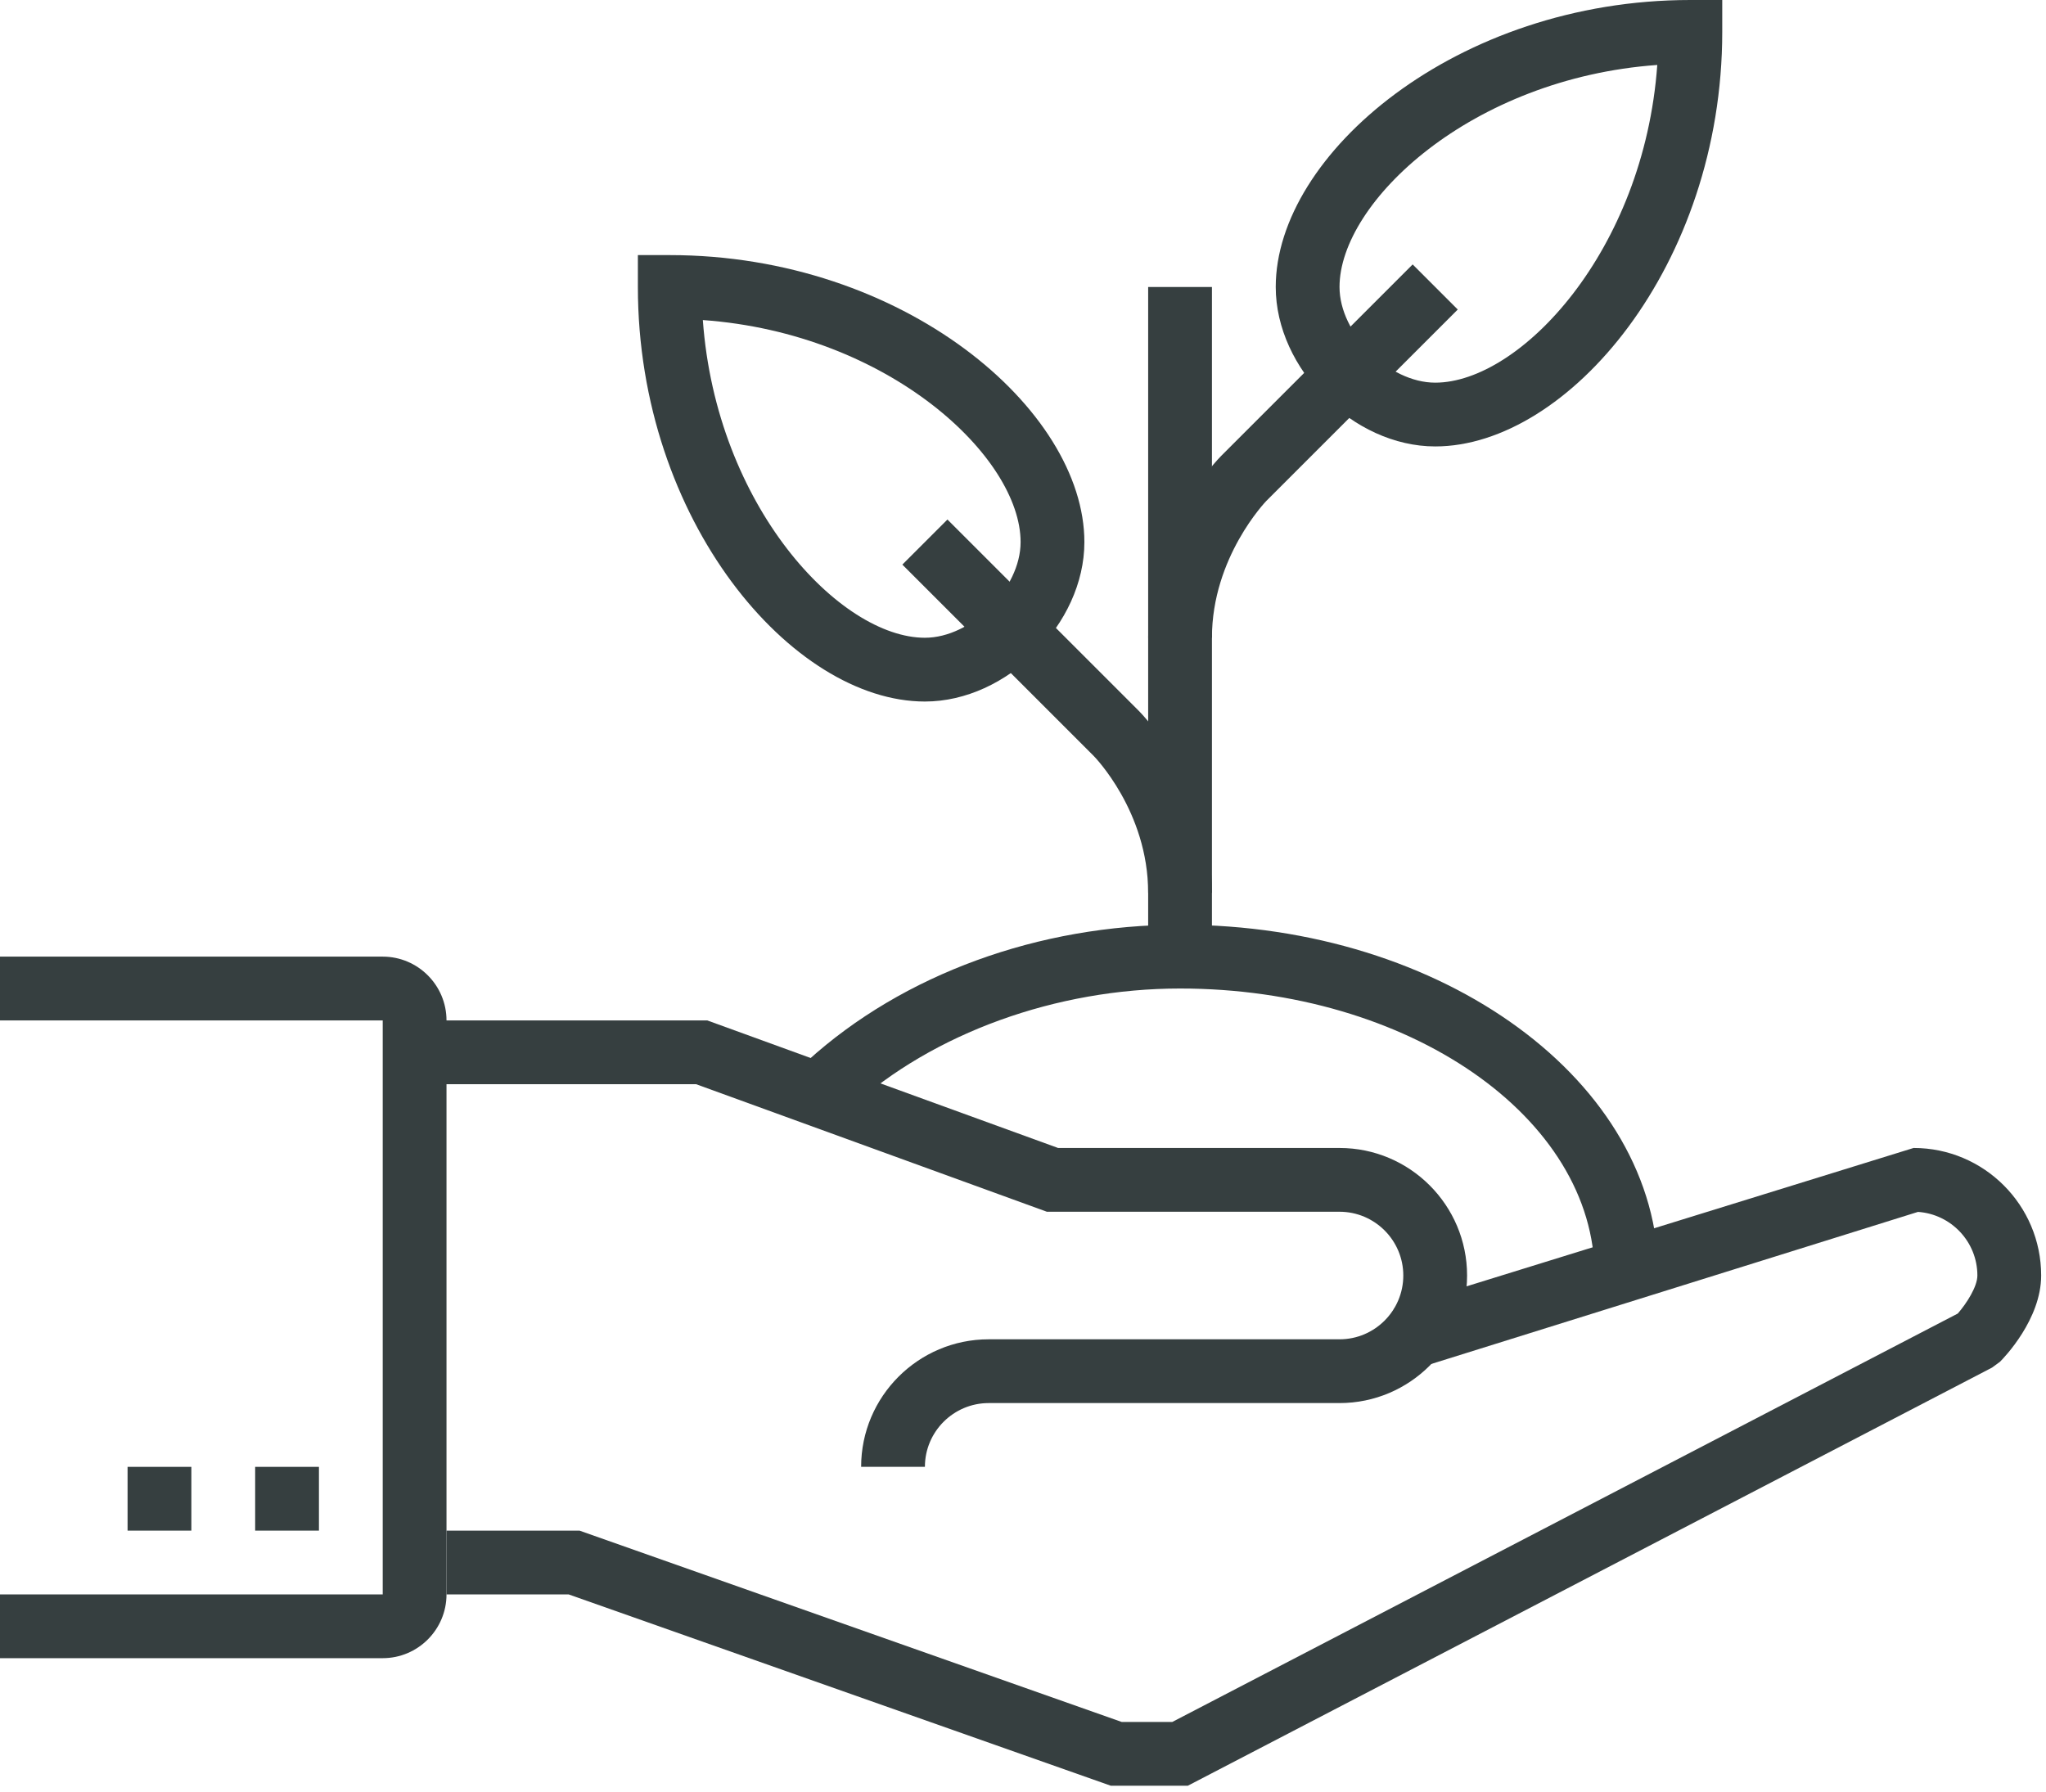
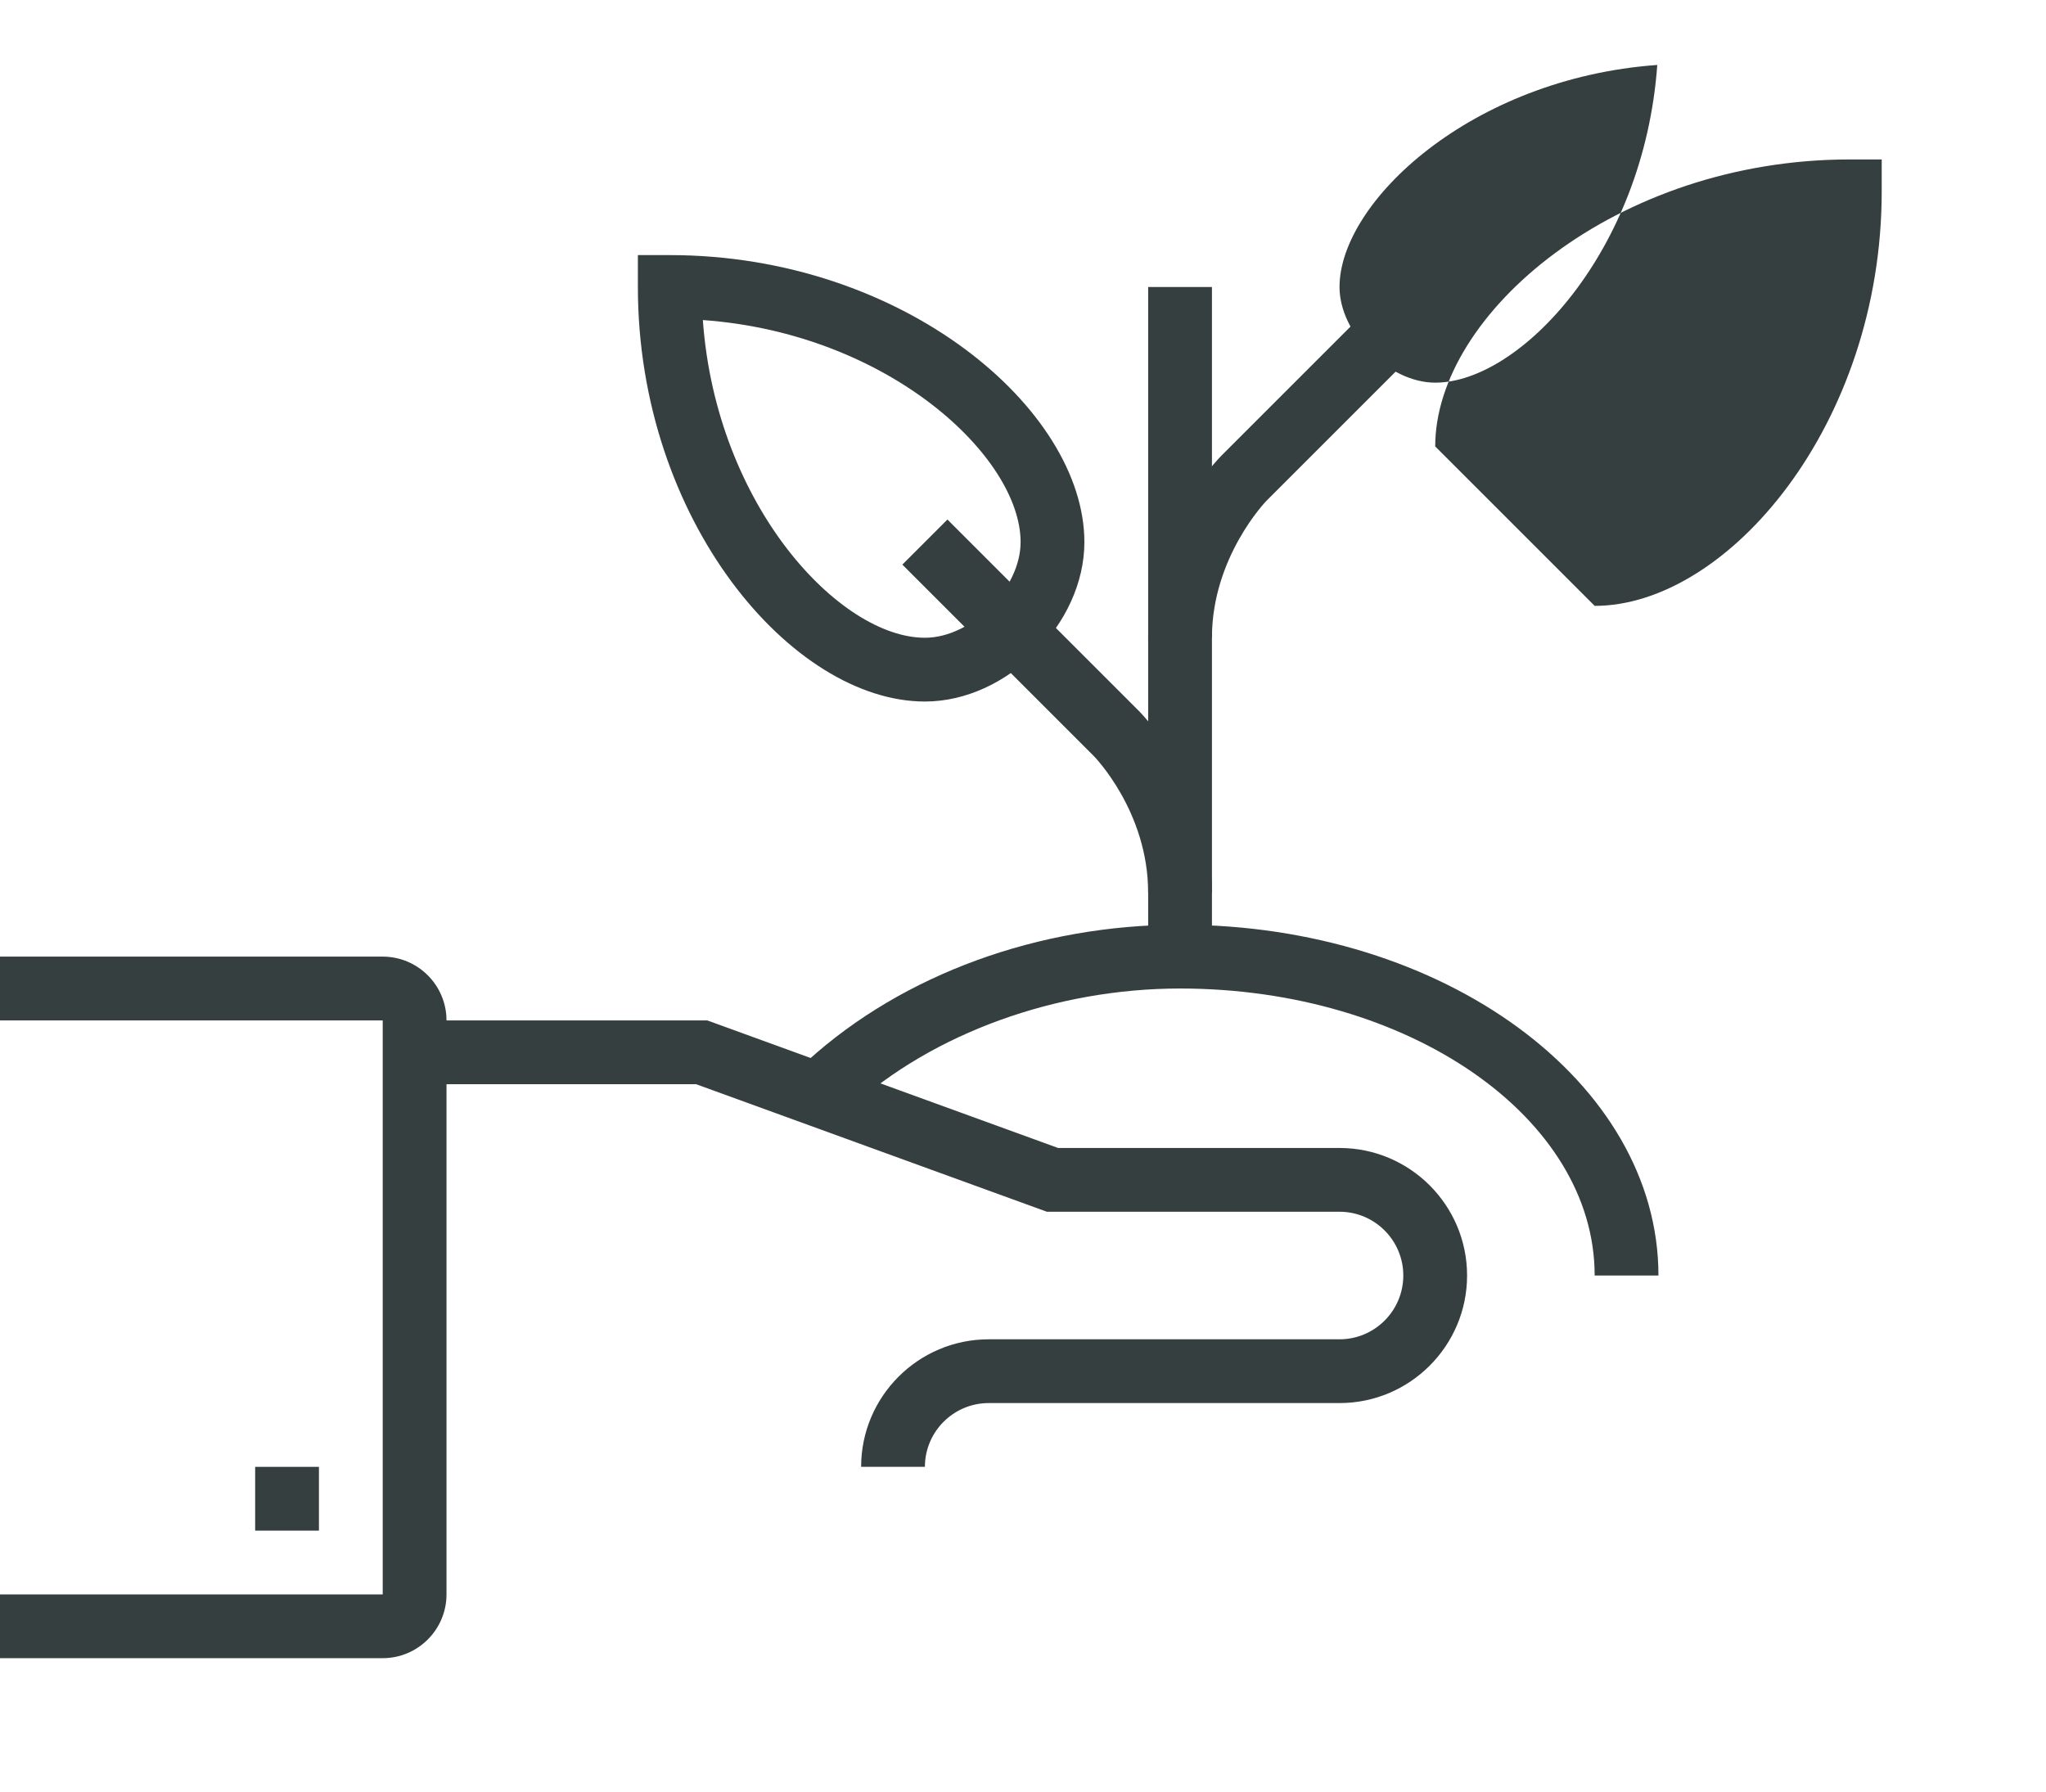
<svg xmlns="http://www.w3.org/2000/svg" width="100%" height="100%" viewBox="0 0 121 106" version="1.1" xml:space="preserve" style="fill-rule:evenodd;clip-rule:evenodd;stroke-linejoin:round;stroke-miterlimit:1.414;">
  <g>
-     <path d="M98.011,3.842c-11.011,0.79 -18.792,8.109 -18.792,13.133c0,2.75 2.909,5.659 5.659,5.659c5.025,0 12.342,-7.78 13.133,-18.792m-13.133,22.564c-4.848,0 -9.431,-4.583 -9.431,-9.431c0,-7.85 10.711,-16.975 24.52,-16.975l1.886,0l0,1.886c0,13.809 -9.125,24.52 -16.975,24.52" style="fill:#363f40;fill-rule:nonzero;" />
+     <path d="M98.011,3.842c-11.011,0.79 -18.792,8.109 -18.792,13.133c0,2.75 2.909,5.659 5.659,5.659c5.025,0 12.342,-7.78 13.133,-18.792m-13.133,22.564c0,-7.85 10.711,-16.975 24.52,-16.975l1.886,0l0,1.886c0,13.809 -9.125,24.52 -16.975,24.52" style="fill:#363f40;fill-rule:nonzero;" />
    <path d="M41.566,18.931c0.791,11.012 8.108,18.792 13.133,18.792c2.75,0 5.659,-2.909 5.659,-5.659c0,-5.024 -7.781,-12.343 -18.792,-13.133m13.133,22.564c-7.85,0 -16.975,-10.711 -16.975,-24.521l0,-1.885l1.886,0c13.809,0 24.52,9.125 24.52,16.975c0,4.848 -4.583,9.431 -9.431,9.431" style="fill:#363f40;fill-rule:nonzero;" />
    <rect x="67.902" y="16.976" width="3.772" height="39.609" style="fill:#363f40;" />
    <path d="M71.674,37.723l-3.772,0c0,-6.367 4.148,-10.587 4.325,-10.764l11.317,-11.318l2.667,2.668l-11.317,11.317c-0.026,0.027 -3.22,3.332 -3.22,8.097" style="fill:#363f40;fill-rule:nonzero;" />
    <path d="M71.674,52.812l-3.772,0c0,-4.821 -3.188,-8.065 -3.22,-8.098l-11.317,-11.317l2.667,-2.667l11.317,11.317c0.177,0.177 4.325,4.398 4.325,10.765" style="fill:#363f40;fill-rule:nonzero;" />
    <path d="M98.08,75.446l-3.772,0c0,-9.36 -11,-16.976 -24.52,-16.976c-7.322,0 -14.605,2.638 -19.482,7.057l-2.532,-2.796c5.635,-5.105 13.659,-8.033 22.014,-8.033c15.601,0 28.292,9.308 28.292,20.748" style="fill:#363f40;fill-rule:nonzero;" />
    <path d="M54.699,86.763l-3.772,0c0,-4.16 3.383,-7.544 7.544,-7.544l20.748,0c2.08,0 3.772,-1.692 3.772,-3.773c0,-2.08 -1.692,-3.772 -3.772,-3.772l-17.307,0l-20.748,-7.545l-16.644,0l0,-3.772l17.307,0l20.748,7.545l16.644,0c4.161,0 7.544,3.384 7.544,7.544c0,4.16 -3.383,7.545 -7.544,7.545l-20.748,0c-2.079,0 -3.772,1.691 -3.772,3.772" style="fill:#363f40;fill-rule:nonzero;" />
-     <path d="M70.248,105.625l-4.555,0l-32.065,-11.317l-7.222,0l0,-3.772l7.867,0l32.065,11.317l2.99,0l46.455,-24.158c0.518,-0.593 1.159,-1.59 1.159,-2.249c0,-1.992 -1.553,-3.629 -3.513,-3.763l-29.876,9.336l-1.124,-3.601l30.74,-9.516c4.162,0 7.545,3.384 7.545,7.544c0,2.586 -2.186,4.854 -2.437,5.104l-0.466,0.342l-47.563,24.733Z" style="fill:#363f40;fill-rule:nonzero;" />
    <rect x="15.09" y="86.764" width="3.772" height="3.772" style="fill:#363f40;" />
-     <rect x="7.545" y="86.764" width="3.772" height="3.772" style="fill:#363f40;" />
    <path d="M22.634,98.08l-22.634,0l0,-3.772l22.634,0l0,-33.951l-22.634,0l0,-3.773l22.634,0c2.08,0 3.772,1.692 3.772,3.773l0,33.951c0,2.08 -1.692,3.772 -3.772,3.772" style="fill:#363f40;fill-rule:nonzero;" />
  </g>
</svg>